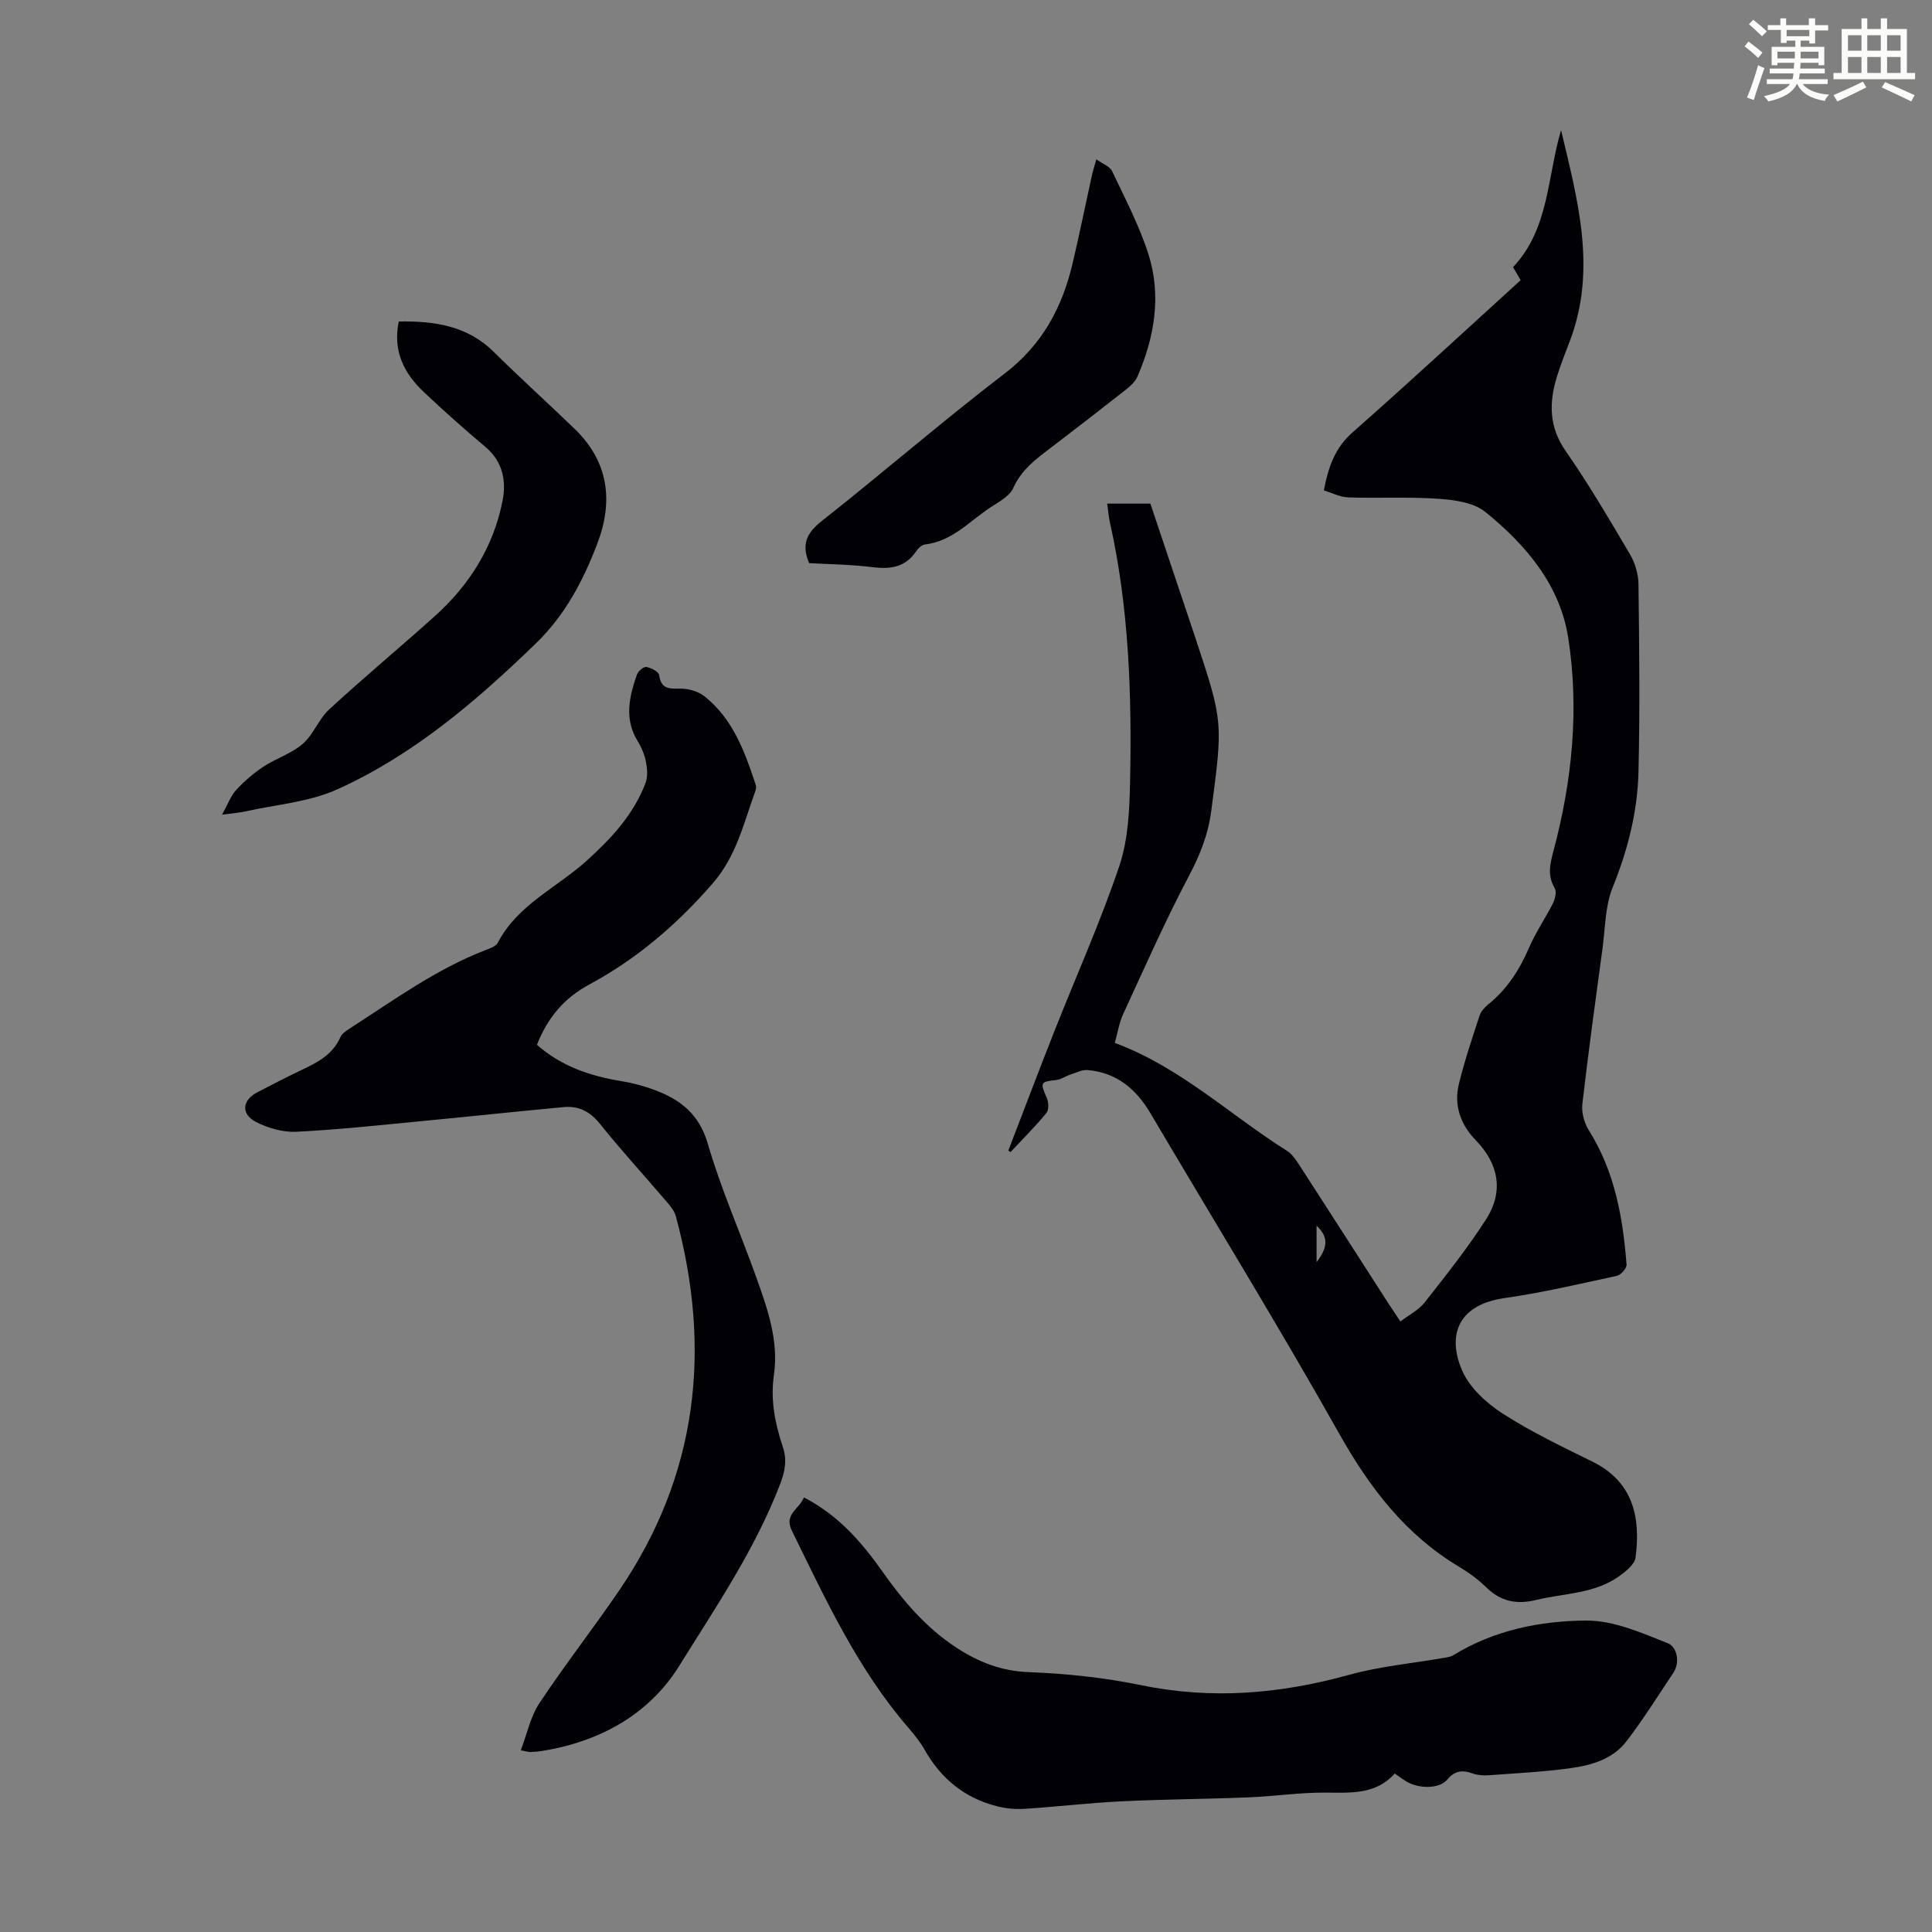
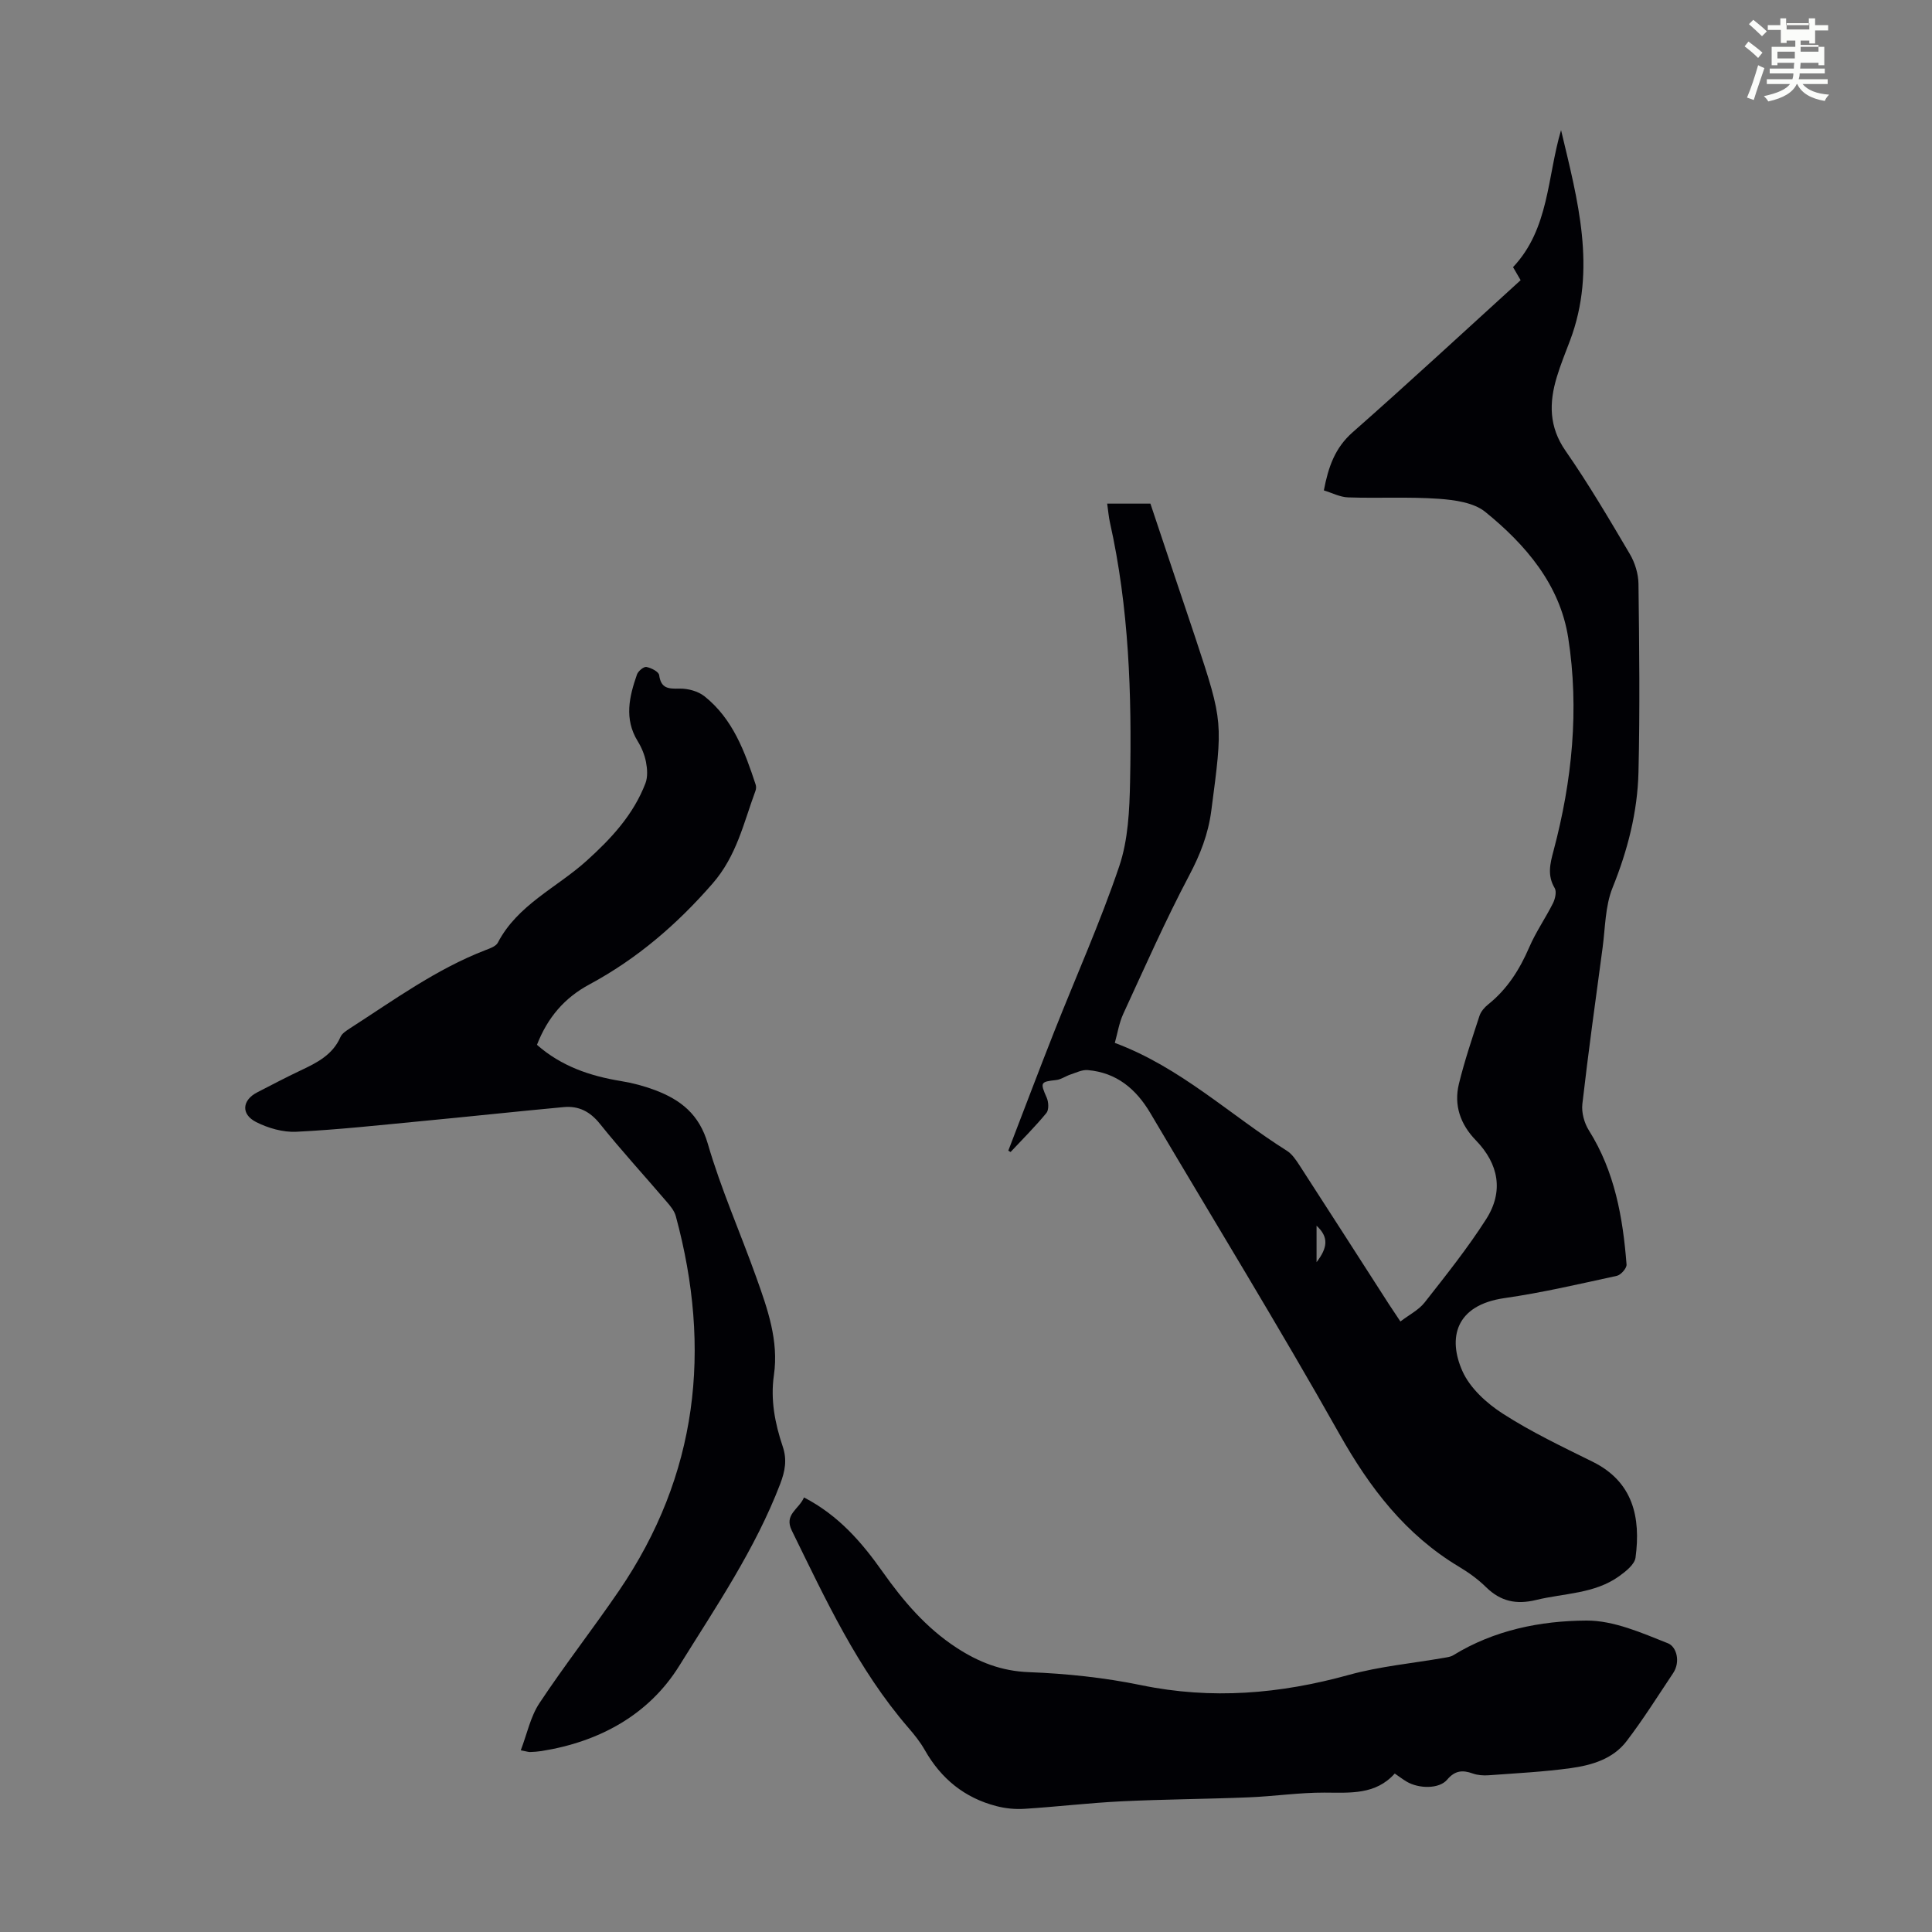
<svg xmlns="http://www.w3.org/2000/svg" enable-background="new 0 0 400 400" viewBox="0 0 400 400">
  <rect x="0" y="0" width="400" height="400" fill="#808080" stroke="none" />
-   <path d="m361.2 9.6.8-1c.9.7 1.9 1.4 2.9 2.3l-.9 1.1c-1-1-2-1.8-2.8-2.4zm.5 10.6c.9-2.1 1.6-4.3 2.3-6.7.4.2.8.4 1.3.6-.7 2.1-1.5 4.3-2.2 6.6zm.4-15.2.9-.9c1 .8 2 1.6 2.8 2.4l-1 1c-.9-.9-1.8-1.7-2.7-2.5zm12.5-1.2h1.2v1.4h2.7v1.1h-2.7v2.7h-1.2v-.6h-1.8v1.3h4.9v3.8h-1.2v-.5h-3.7c0 .4-.1.9-.1 1.2h5.1v1h-5.2c0 .5-.1.9-.2 1.2h6v1h-5.2c1.1 1.3 2.9 2 5.5 2.2-.4.4-.7.8-.9 1.3-2.9-.5-4.8-1.6-5.7-3.5h-.1c-.8 1.7-2.7 2.9-5.9 3.6-.2-.4-.6-.8-.9-1.1 2.8-.6 4.6-1.4 5.4-2.5h-4.8v-1h5.3c.1-.3.2-.7.2-1.2h-4.9v-1h5c0-.4 0-.8.1-1.2h-3.5v.5h-1.2v-3.8h4.9v-1.3h-1.8v.5h-1.2v-2.7h-2.7v-1h2.6v-1.4h1.2v1.4h4.7v-1.4zm-6.6 8.3h3.6c0-.4 0-.9 0-1.4h-3.6zm1.9-4.6h4.7v-1.3h-4.7zm6.6 3.2h-3.7v1.4h3.7z" fill="#fbfcfa" />
-   <path d="m385.3 3.8h1.3v2.2h2.8v-2.2h1.3v2.2h4.1v9.1h1.7v1.3h-16.9v-1.3h1.7v-9.1h4.1v-2.2zm.4 13.1.7 1.2c-1.8.9-3.8 1.9-6 2.9-.2-.4-.5-.8-.8-1.3 2.3-1 4.3-1.9 6.1-2.8zm-3.1-6.4h2.8v-3.2h-2.8zm0 4.6h2.8v-3.3h-2.8zm4-4.6h2.8v-3.2h-2.8zm0 4.6h2.8v-3.3h-2.8zm3.7 1.9c2.1.9 4.1 1.8 6.1 2.7l-.7 1.3c-2.2-1.1-4.2-2-6.1-2.9zm3.2-9.7h-2.8v3.2h2.8zm-2.8 7.8h2.8v-3.3h-2.8z" fill="#fbfcfa" />
+   <path d="m361.2 9.6.8-1c.9.7 1.9 1.4 2.9 2.3l-.9 1.1c-1-1-2-1.8-2.8-2.4zm.5 10.6c.9-2.1 1.6-4.3 2.3-6.7.4.2.8.4 1.3.6-.7 2.1-1.5 4.3-2.2 6.6zm.4-15.2.9-.9c1 .8 2 1.6 2.8 2.4l-1 1c-.9-.9-1.8-1.7-2.7-2.5zm12.5-1.2h1.2v1.4h2.7v1.1h-2.7v2.7h-1.2v-.6h-1.8v1.3h4.9v3.8h-1.2v-.5h-3.7c0 .4-.1.9-.1 1.2h5.1v1h-5.2c0 .5-.1.9-.2 1.2h6v1h-5.2c1.1 1.3 2.9 2 5.5 2.2-.4.4-.7.8-.9 1.3-2.9-.5-4.8-1.6-5.7-3.5h-.1c-.8 1.7-2.7 2.9-5.9 3.6-.2-.4-.6-.8-.9-1.1 2.8-.6 4.6-1.4 5.4-2.5h-4.8v-1h5.3c.1-.3.2-.7.2-1.2h-4.9v-1h5c0-.4 0-.8.1-1.2h-3.5v.5h-1.2v-3.8h4.9v-1.3h-1.8v.5h-1.2v-2.7h-2.7v-1h2.6v-1.4h1.2v1.4h4.7v-1.4zm-6.6 8.3h3.6c0-.4 0-.9 0-1.4h-3.6m1.9-4.6h4.7v-1.3h-4.7zm6.6 3.2h-3.7v1.4h3.7z" fill="#fbfcfa" />
  <g fill="#010105">
    <path d="m208.76 238.23c3.16-8.21 6.26-16.43 9.49-24.61 4.51-11.42 9.55-22.66 13.48-34.28 1.85-5.48 2.12-11.64 2.24-17.51.37-18.02-.22-36.01-4.18-53.71-.24-1.08-.33-2.2-.56-3.85h4.36 4.59c1.68 5.03 3.33 9.99 5 14.95 1.45 4.34 2.93 8.67 4.37 13.02 5.76 17.37 5.62 17.36 3.24 35.58-.64 4.88-2.28 9.07-4.56 13.39-4.95 9.37-9.24 19.09-13.68 28.72-.86 1.88-1.18 4.01-1.74 5.99 13.63 5.07 23.85 14.93 35.62 22.33 1.07.67 1.88 1.89 2.6 2.99 6.2 9.57 12.35 19.18 18.53 28.78.66 1.02 1.35 2.02 2.38 3.58 1.83-1.4 3.79-2.38 5.01-3.93 4.41-5.62 8.9-11.24 12.74-17.25 3.68-5.76 2.6-11.45-2.13-16.33-3.19-3.29-4.59-7.24-3.51-11.68 1.16-4.76 2.74-9.43 4.26-14.09.29-.89 1.03-1.75 1.78-2.35 3.96-3.16 6.53-7.23 8.52-11.84 1.36-3.16 3.37-6.04 4.92-9.13.45-.91.79-2.4.35-3.13-1.56-2.62-.96-5.04-.24-7.72 3.86-14.5 5.35-29.3 3.04-44.12-1.71-10.97-8.79-19.25-17.16-26.04-2.4-1.95-6.34-2.48-9.64-2.72-6.22-.44-12.5-.08-18.75-.29-1.68-.05-3.33-.93-5.04-1.45.93-4.87 2.3-8.81 5.96-12.03 11.65-10.26 23.03-20.81 34.78-31.49-.16-.28-.82-1.41-1.57-2.7 7.51-7.96 7.06-18.68 9.94-28.37 3.42 14.42 7.44 28.76 1.86 43.56-.95 2.51-1.97 5-2.74 7.56-1.61 5.32-1.65 10.3 1.81 15.28 4.78 6.88 9.04 14.13 13.3 21.35 1.07 1.81 1.78 4.13 1.8 6.22.16 12.98.31 25.97 0 38.95-.2 8.26-2.24 16.19-5.37 23.94-1.54 3.82-1.5 8.3-2.07 12.5-1.45 10.75-2.94 21.5-4.18 32.27-.2 1.76.39 3.94 1.35 5.46 5.36 8.52 7.04 18.03 7.8 27.78.06.75-1.18 2.16-2.02 2.34-7.73 1.68-15.45 3.49-23.27 4.61-10.21 1.47-11.72 8.34-8.69 15.12 1.57 3.52 5.02 6.66 8.37 8.81 5.9 3.8 12.3 6.84 18.61 9.96 8.36 4.14 9.97 11.52 8.86 19.83-.19 1.42-2 2.85-3.37 3.84-5.13 3.69-11.41 3.52-17.23 4.94-4.08.99-7.34.3-10.34-2.65-1.66-1.63-3.61-3.04-5.62-4.24-11.06-6.63-18.44-16.28-24.73-27.44-12.61-22.4-26.08-44.32-39.16-66.47-2.97-5.02-7.01-8.4-12.97-8.91-1.15-.1-2.39.53-3.55.91-1.02.33-1.96 1.04-2.99 1.15-3.28.36-3.33.51-1.94 3.68.39.9.46 2.49-.07 3.14-2.32 2.82-4.92 5.41-7.42 8.08-.16-.08-.31-.18-.47-.28zm63.82 23.09c2.27-2.97 2.59-5.16 0-7.55z" />
    <path d="m111.17 216.32c5.05 4.44 10.98 6.45 17.38 7.5 2.41.39 4.82 1.03 7.1 1.89 5.28 2 9.12 4.99 10.89 11.08 2.73 9.4 6.74 18.42 10.04 27.67 2.33 6.52 4.68 13.12 3.65 20.24-.74 5.13.22 10.02 1.83 14.8.92 2.73.48 5.08-.52 7.71-5.19 13.56-13.35 25.52-20.92 37.7-6.32 10.15-16.56 15.73-28.54 17.63-.77.12-1.56.17-2.34.2-.31.01-.63-.11-1.92-.36 1.31-3.42 2.01-6.98 3.87-9.77 5.25-7.92 11.11-15.42 16.47-23.27 16.33-23.93 19.24-49.97 11.76-77.54-.3-1.12-1.16-2.15-1.95-3.06-4.58-5.36-9.35-10.56-13.76-16.06-2.04-2.55-4.39-3.75-7.48-3.47-9.9.92-19.79 1.99-29.69 2.93-8.56.82-17.13 1.76-25.71 2.18-2.75.13-5.81-.75-8.3-2.01-3.2-1.63-2.9-4.55.24-6.16 2.98-1.53 5.95-3.1 8.98-4.53 3.36-1.59 6.62-3.21 8.24-6.92.32-.74 1.21-1.3 1.94-1.78 9.11-5.86 17.89-12.28 28.11-16.22.92-.35 2.14-.78 2.53-1.53 4.09-7.84 12.16-11.36 18.33-16.91 5.14-4.63 9.74-9.57 12.24-16.11.49-1.3.38-2.96.11-4.37-.29-1.51-.92-3.03-1.73-4.34-2.83-4.61-1.74-9.22-.14-13.8.25-.7 1.39-1.65 1.95-1.55.99.18 2.55.98 2.64 1.68.39 2.83 1.95 2.84 4.25 2.8 1.73-.03 3.82.54 5.15 1.6 5.86 4.67 8.33 11.44 10.58 18.27.13.39.11.91-.04 1.3-2.45 6.62-3.87 13.44-8.89 19.2-7.39 8.49-15.66 15.58-25.48 20.87-5.19 2.79-8.66 6.85-10.87 12.51z" />
    <path d="m166.46 310.03c7.18 3.73 11.96 9.29 16.25 15.36s9.03 11.65 15.34 15.76c4.57 2.98 9.27 4.83 14.94 5.05 7.78.3 15.62 1.12 23.24 2.69 14.63 3.03 28.81 1.82 43.07-2.13 6.4-1.77 13.13-2.38 19.7-3.53.64-.11 1.35-.2 1.88-.53 8.46-5.2 18.01-7.13 27.57-7.18 5.65-.03 11.45 2.55 16.89 4.71 1.75.69 2.65 3.8 1.06 6.18-3.17 4.74-6.2 9.59-9.66 14.11-2.8 3.66-7.18 4.95-11.51 5.55-5.64.78-11.35 1.06-17.03 1.48-1.09.08-2.28-.01-3.29-.37-2.12-.76-3.69-.62-5.29 1.28-1.63 1.94-5.85 1.92-8.42.39-.76-.46-1.48-1-2.43-1.66-3.97 4.44-9.22 3.97-14.53 3.95-5.23-.02-10.46.77-15.7.98-8.82.36-17.66.4-26.47.83-6.67.33-13.32 1.13-19.99 1.55-1.92.12-3.94-.08-5.8-.57-6.59-1.7-11.45-5.68-14.81-11.6-.93-1.64-2.14-3.16-3.38-4.59-10.51-12.16-17.16-26.6-24.15-40.84-1.67-3.36 1.46-4.39 2.52-6.87z" />
-     <path d="m82.56 66.56c7.5-.12 14.24.91 19.7 6.32 5.47 5.43 11.21 10.58 16.75 15.95 7.01 6.8 8.01 14.94 4.65 23.74-2.92 7.65-6.65 14.77-12.7 20.63-12.36 11.97-25.37 23.11-41.13 30.23-5.85 2.64-12.67 3.14-19.06 4.57-1.17.26-2.39.34-4.8.67 1.22-2.2 1.81-3.9 2.93-5.12 1.66-1.8 3.56-3.44 5.6-4.79 2.63-1.74 5.84-2.73 8.18-4.75 2.22-1.92 3.3-5.14 5.48-7.14 7.15-6.59 14.64-12.82 21.88-19.32 7.17-6.45 12.14-14.36 14.01-23.87.8-4.08.07-8.1-3.53-11.13-4.36-3.67-8.63-7.47-12.77-11.38-4.12-3.88-6.46-8.51-5.19-14.61z" />
-     <path d="m167.52 116.59c-1.66-3.93-.47-6.28 2.64-8.74 12.73-10.04 24.99-20.68 37.86-30.53 7.79-5.96 11.91-13.68 14.06-22.83 1.43-6.09 2.68-12.22 4.02-18.33.19-.85.47-1.68.89-3.17 1.33.96 2.79 1.45 3.25 2.43 2.67 5.63 5.6 11.21 7.5 17.11 2.77 8.65 1.31 17.26-2.27 25.49-.46 1.05-1.46 1.94-2.4 2.68-5.18 4.08-10.41 8.11-15.65 12.11-3.01 2.3-5.97 4.48-7.63 8.22-.76 1.72-3.01 2.88-4.76 4.04-4.32 2.86-7.92 7.01-13.53 7.66-.66.08-1.4.78-1.81 1.39-2.23 3.33-5.31 3.77-9.02 3.31-4.4-.56-8.88-.6-13.15-.84z" />
  </g>
</svg>